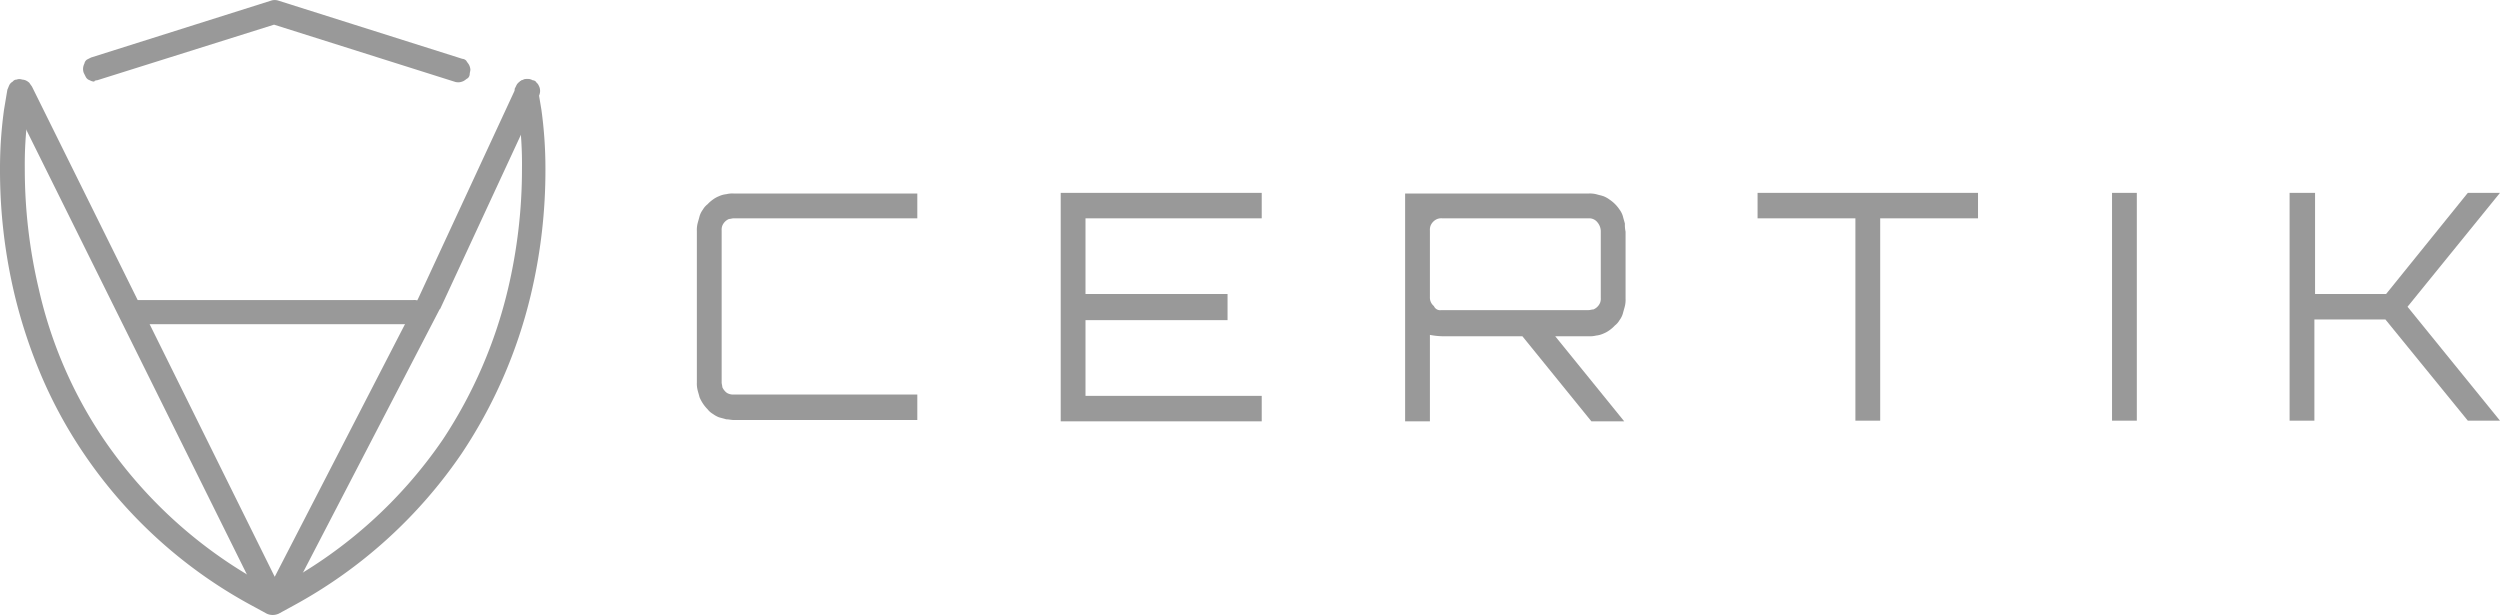
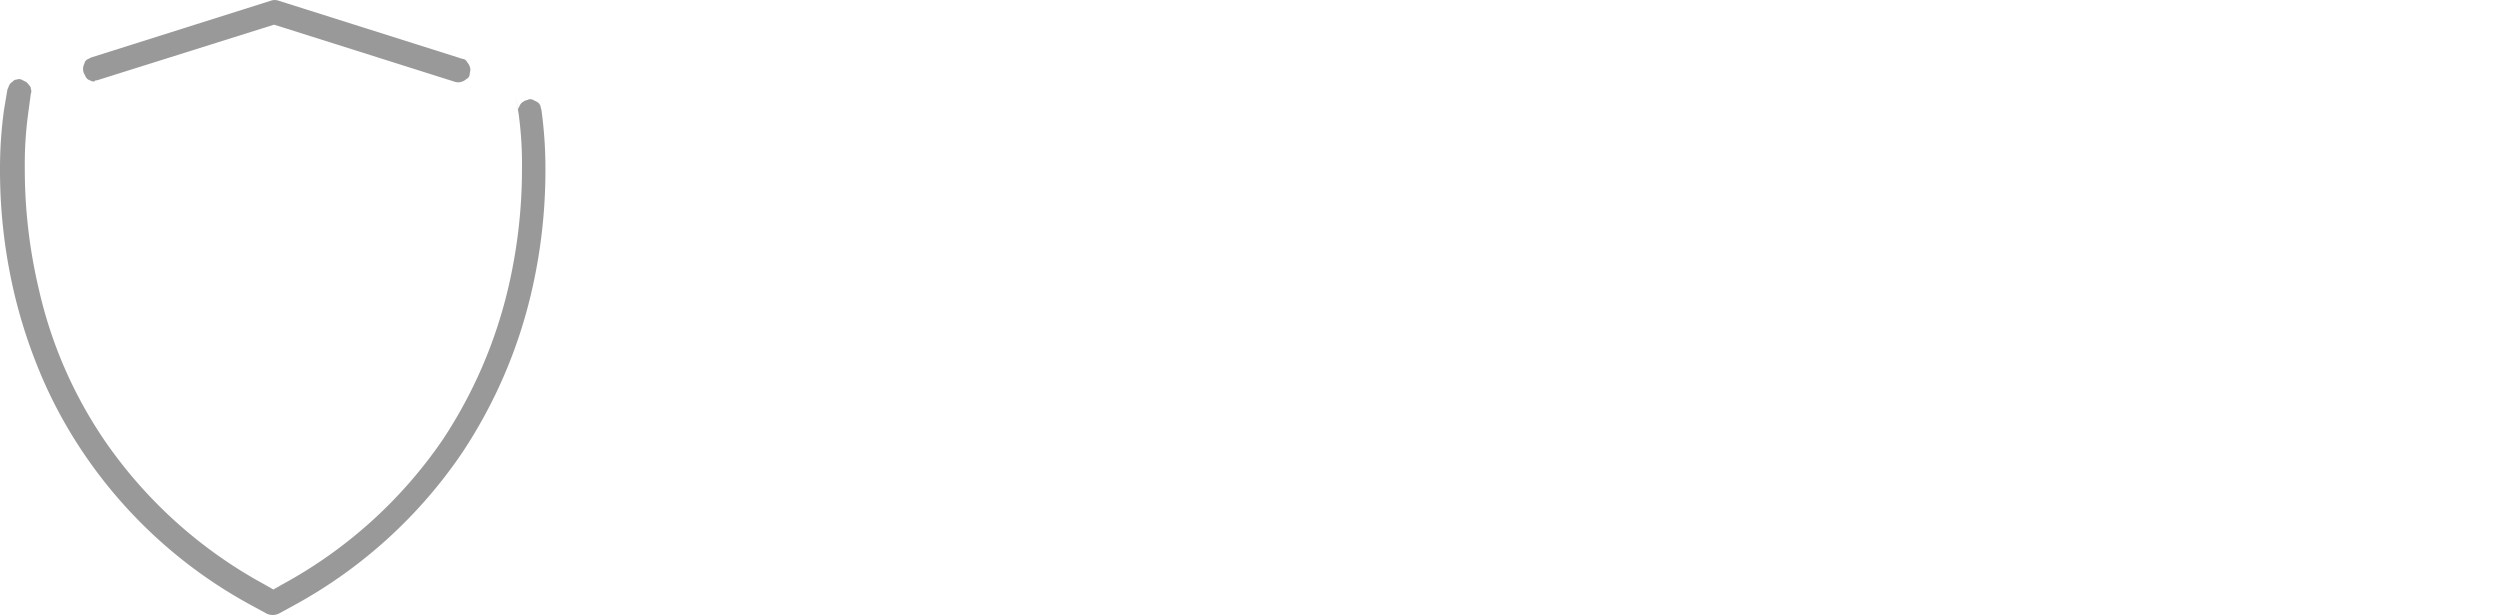
<svg xmlns="http://www.w3.org/2000/svg" id="图层_1" data-name="图层 1" viewBox="0 0 373.1 91.78">
  <defs>
    <style>.cls-1,.cls-2{fill:#999;}.cls-1{fill-rule:evenodd;}</style>
  </defs>
-   <path class="cls-1" d="M610.2,418.7l.5,3a55.57,55.57,0,0,1,.5,8.2,77.7,77.7,0,0,1-2.1,18,69.92,69.92,0,0,1-9.7,22.4,68.73,68.73,0,0,1-23.9,21.6l-1.4.8-1.4-.8a68.66,68.66,0,0,1-23.9-21.6,65.77,65.77,0,0,1-9.7-22.4,77.7,77.7,0,0,1-2.1-18,56.42,56.42,0,0,1,.5-8.2l.4-3a.85.85,0,0,0,0-.7.71.71,0,0,0-.3-.6,1.21,1.21,0,0,0-.5-.5l-.6-.3a.85.85,0,0,0-.7,0,.71.71,0,0,0-.6.3,1.21,1.21,0,0,0-.5.5c-.1.2-.2.5-.3.7l-.5,3a64,64,0,0,0-.6,8.8,80,80,0,0,0,2.2,18.9,77.18,77.18,0,0,0,4.1,12.3,68.85,68.85,0,0,0,6.2,11.3,70.94,70.94,0,0,0,25.1,22.7l2.2,1.2a2.13,2.13,0,0,0,1.8,0l2.2-1.2a71.88,71.88,0,0,0,25.1-22.7,73.13,73.13,0,0,0,10.3-23.6,80,80,0,0,0,2.2-18.9,64,64,0,0,0-.6-8.8l-.5-3c-.1-.2-.1-.5-.2-.7a1.21,1.21,0,0,0-.5-.5l-.6-.3a.85.85,0,0,0-.7,0c-.2.1-.5.1-.7.3a1.21,1.21,0,0,0-.5.5l-.3.6Z" transform="translate(-533.3 -404.72)" />
+   <path class="cls-1" d="M610.2,418.7l.5,3a55.57,55.57,0,0,1,.5,8.2,77.7,77.7,0,0,1-2.1,18,69.92,69.92,0,0,1-9.7,22.4,68.73,68.73,0,0,1-23.9,21.6l-1.4.8-1.4-.8a68.66,68.66,0,0,1-23.9-21.6,65.77,65.77,0,0,1-9.7-22.4,77.7,77.7,0,0,1-2.1-18,56.42,56.42,0,0,1,.5-8.2l.4-3a.85.85,0,0,0,0-.7.71.71,0,0,0-.3-.6,1.21,1.21,0,0,0-.5-.5l-.6-.3a.85.85,0,0,0-.7,0,.71.71,0,0,0-.6.3,1.21,1.21,0,0,0-.5.5c-.1.2-.2.5-.3.7l-.5,3a64,64,0,0,0-.6,8.8,80,80,0,0,0,2.2,18.9,77.18,77.18,0,0,0,4.1,12.3,68.85,68.85,0,0,0,6.2,11.3,70.94,70.94,0,0,0,25.1,22.7l2.2,1.2a2.13,2.13,0,0,0,1.8,0l2.2-1.2a71.88,71.88,0,0,0,25.1-22.7,73.13,73.13,0,0,0,10.3-23.6,80,80,0,0,0,2.2-18.9,64,64,0,0,0-.6-8.8c-.1-.2-.1-.5-.2-.7a1.21,1.21,0,0,0-.5-.5l-.6-.3a.85.85,0,0,0-.7,0c-.2.1-.5.1-.7.3a1.21,1.21,0,0,0-.5.5l-.3.6Z" transform="translate(-533.3 -404.72)" />
  <path class="cls-1" d="M547.8,416.7l26.4-8.3,26.9,8.5a1.7,1.7,0,0,0,.7.1,1.85,1.85,0,0,0,.7-.2c.2-.1.4-.3.6-.4a.86.86,0,0,0,.3-.6c0-.2.1-.5.1-.7a1.85,1.85,0,0,0-.2-.7c-.1-.2-.3-.4-.4-.6a.86.86,0,0,0-.6-.3l-27.5-8.7a1.7,1.7,0,0,0-1,0l-26.9,8.5-.6.3a.92.92,0,0,0-.4.6,1.85,1.85,0,0,0-.2.7,1.7,1.7,0,0,0,.1.7l.3.6a1,1,0,0,0,.6.5,1.45,1.45,0,0,0,.7.2C547.3,416.8,547.6,416.7,547.8,416.7Z" transform="translate(-533.3 -404.72)" />
-   <path class="cls-1" d="M534.8,419.2l37.8,76.2a1.06,1.06,0,0,0,.6.7,2.12,2.12,0,0,0,1.9,0,2.34,2.34,0,0,0,.7-.7l23.1-44.5.1-.1,14.7-31.7a1.85,1.85,0,0,0,.2-.7,1.7,1.7,0,0,0-.1-.7c-.1-.2-.2-.5-.4-.6a.68.68,0,0,0-.6-.4,1.45,1.45,0,0,0-.7-.2,1.7,1.7,0,0,0-.7.1c-.2.1-.5.2-.6.4a2.09,2.09,0,0,0-.4.6l-14.7,31.7-21.4,41.5-36.2-73.1c-.1-.2-.3-.4-.4-.6a2.09,2.09,0,0,0-.6-.4,1.7,1.7,0,0,0-.7-.1,1.85,1.85,0,0,0-.7.2c-.2.1-.4.3-.6.4l-.3.6a1.7,1.7,0,0,0-.1.7A.88.88,0,0,0,534.8,419.2Z" transform="translate(-533.3 -404.72)" />
-   <path class="cls-1" d="M552.9,453.1H595c.2,0,.5-.1.7-.1a1.84,1.84,0,0,0,1-1,1.7,1.7,0,0,0,0-1.4,2.09,2.09,0,0,0-.4-.6,1.27,1.27,0,0,0-.6-.4,1.48,1.48,0,0,0-.7-.1H552.9c-.2,0-.5.1-.7.1a1.84,1.84,0,0,0-1,1,1.7,1.7,0,0,0,0,1.4,2.09,2.09,0,0,0,.4.6,1.27,1.27,0,0,0,.6.4A1.48,1.48,0,0,0,552.9,453.1Zm117.3-15.8H642.8c-.2,0-.5.1-.7.1a1.84,1.84,0,0,0-1,1,1.7,1.7,0,0,0-.1.7v22.7c0,.2.1.5.1.7a2.09,2.09,0,0,0,.4.6,1.27,1.27,0,0,0,.6.4,1.7,1.7,0,0,0,.7.1h27.4v3.8H642.8c-.4,0-.7-.1-1.1-.1l-1.1-.3a4.05,4.05,0,0,1-.9-.5,2.7,2.7,0,0,1-.8-.7,5.67,5.67,0,0,1-1.2-1.8c-.1-.4-.2-.7-.3-1.1a4.1,4.1,0,0,1-.1-1.1V439.2a4.1,4.1,0,0,1,.1-1.1c.1-.4.2-.7.3-1.1a3.13,3.13,0,0,1,.5-1,2.7,2.7,0,0,1,.7-.8,5,5,0,0,1,.8-.7,4.05,4.05,0,0,1,.9-.5,3.54,3.54,0,0,1,1.1-.3,3.75,3.75,0,0,1,1.1-.1h27.4v3.7Zm51.4-3.8v3.8H695.3v11.3h21.2v3.9H695.3v11.3h26.3v3.8h-30V433.5Z" transform="translate(-533.3 -404.72)" />
-   <path class="cls-2" d="M775.9,439.3v10a4.1,4.1,0,0,1-.1,1.1c-.1.4-.2.7-.3,1.1a3.13,3.13,0,0,1-.5,1,2.7,2.7,0,0,1-.7.8,5,5,0,0,1-.8.7,4.05,4.05,0,0,1-.9.5,3.54,3.54,0,0,1-1.1.3,3.75,3.75,0,0,1-1.1.1h-5l10.3,12.7h-4.9l-10.3-12.7h-12a11,11,0,0,1-1.8-.2v12.9H743v-34h27.4a4.1,4.1,0,0,1,1.1.1l1.1.3a4.05,4.05,0,0,1,.9.5A5.36,5.36,0,0,1,775,436a3.13,3.13,0,0,1,.5,1c.1.4.2.7.3,1.1A4.87,4.87,0,0,0,775.9,439.3ZM748.4,451h22c.2,0,.5-.1.7-.1a1.84,1.84,0,0,0,1-1,1.7,1.7,0,0,0,.1-.7v-10a2.11,2.11,0,0,0-.5-1.3,1.56,1.56,0,0,0-1.2-.6h-22a1.7,1.7,0,0,0-.7.1,1.84,1.84,0,0,0-1,1,1.7,1.7,0,0,0-.1.7v10a1.61,1.61,0,0,0,.6,1.3A1,1,0,0,0,748.4,451Z" transform="translate(-533.3 -404.72)" />
-   <path class="cls-1" d="M795.6,433.5h32.9v3.8H813.9v30.2h-3.7V437.3H795.6v-3.8Zm52.9,34v-34h3.7v34Zm53.1-34h4.8l-13.8,17,13.8,17h-4.8l-12.3-15.1H878.7v15.1H875v-34h3.8v15.1h10.6Z" transform="translate(-533.3 -404.72)" />
</svg>